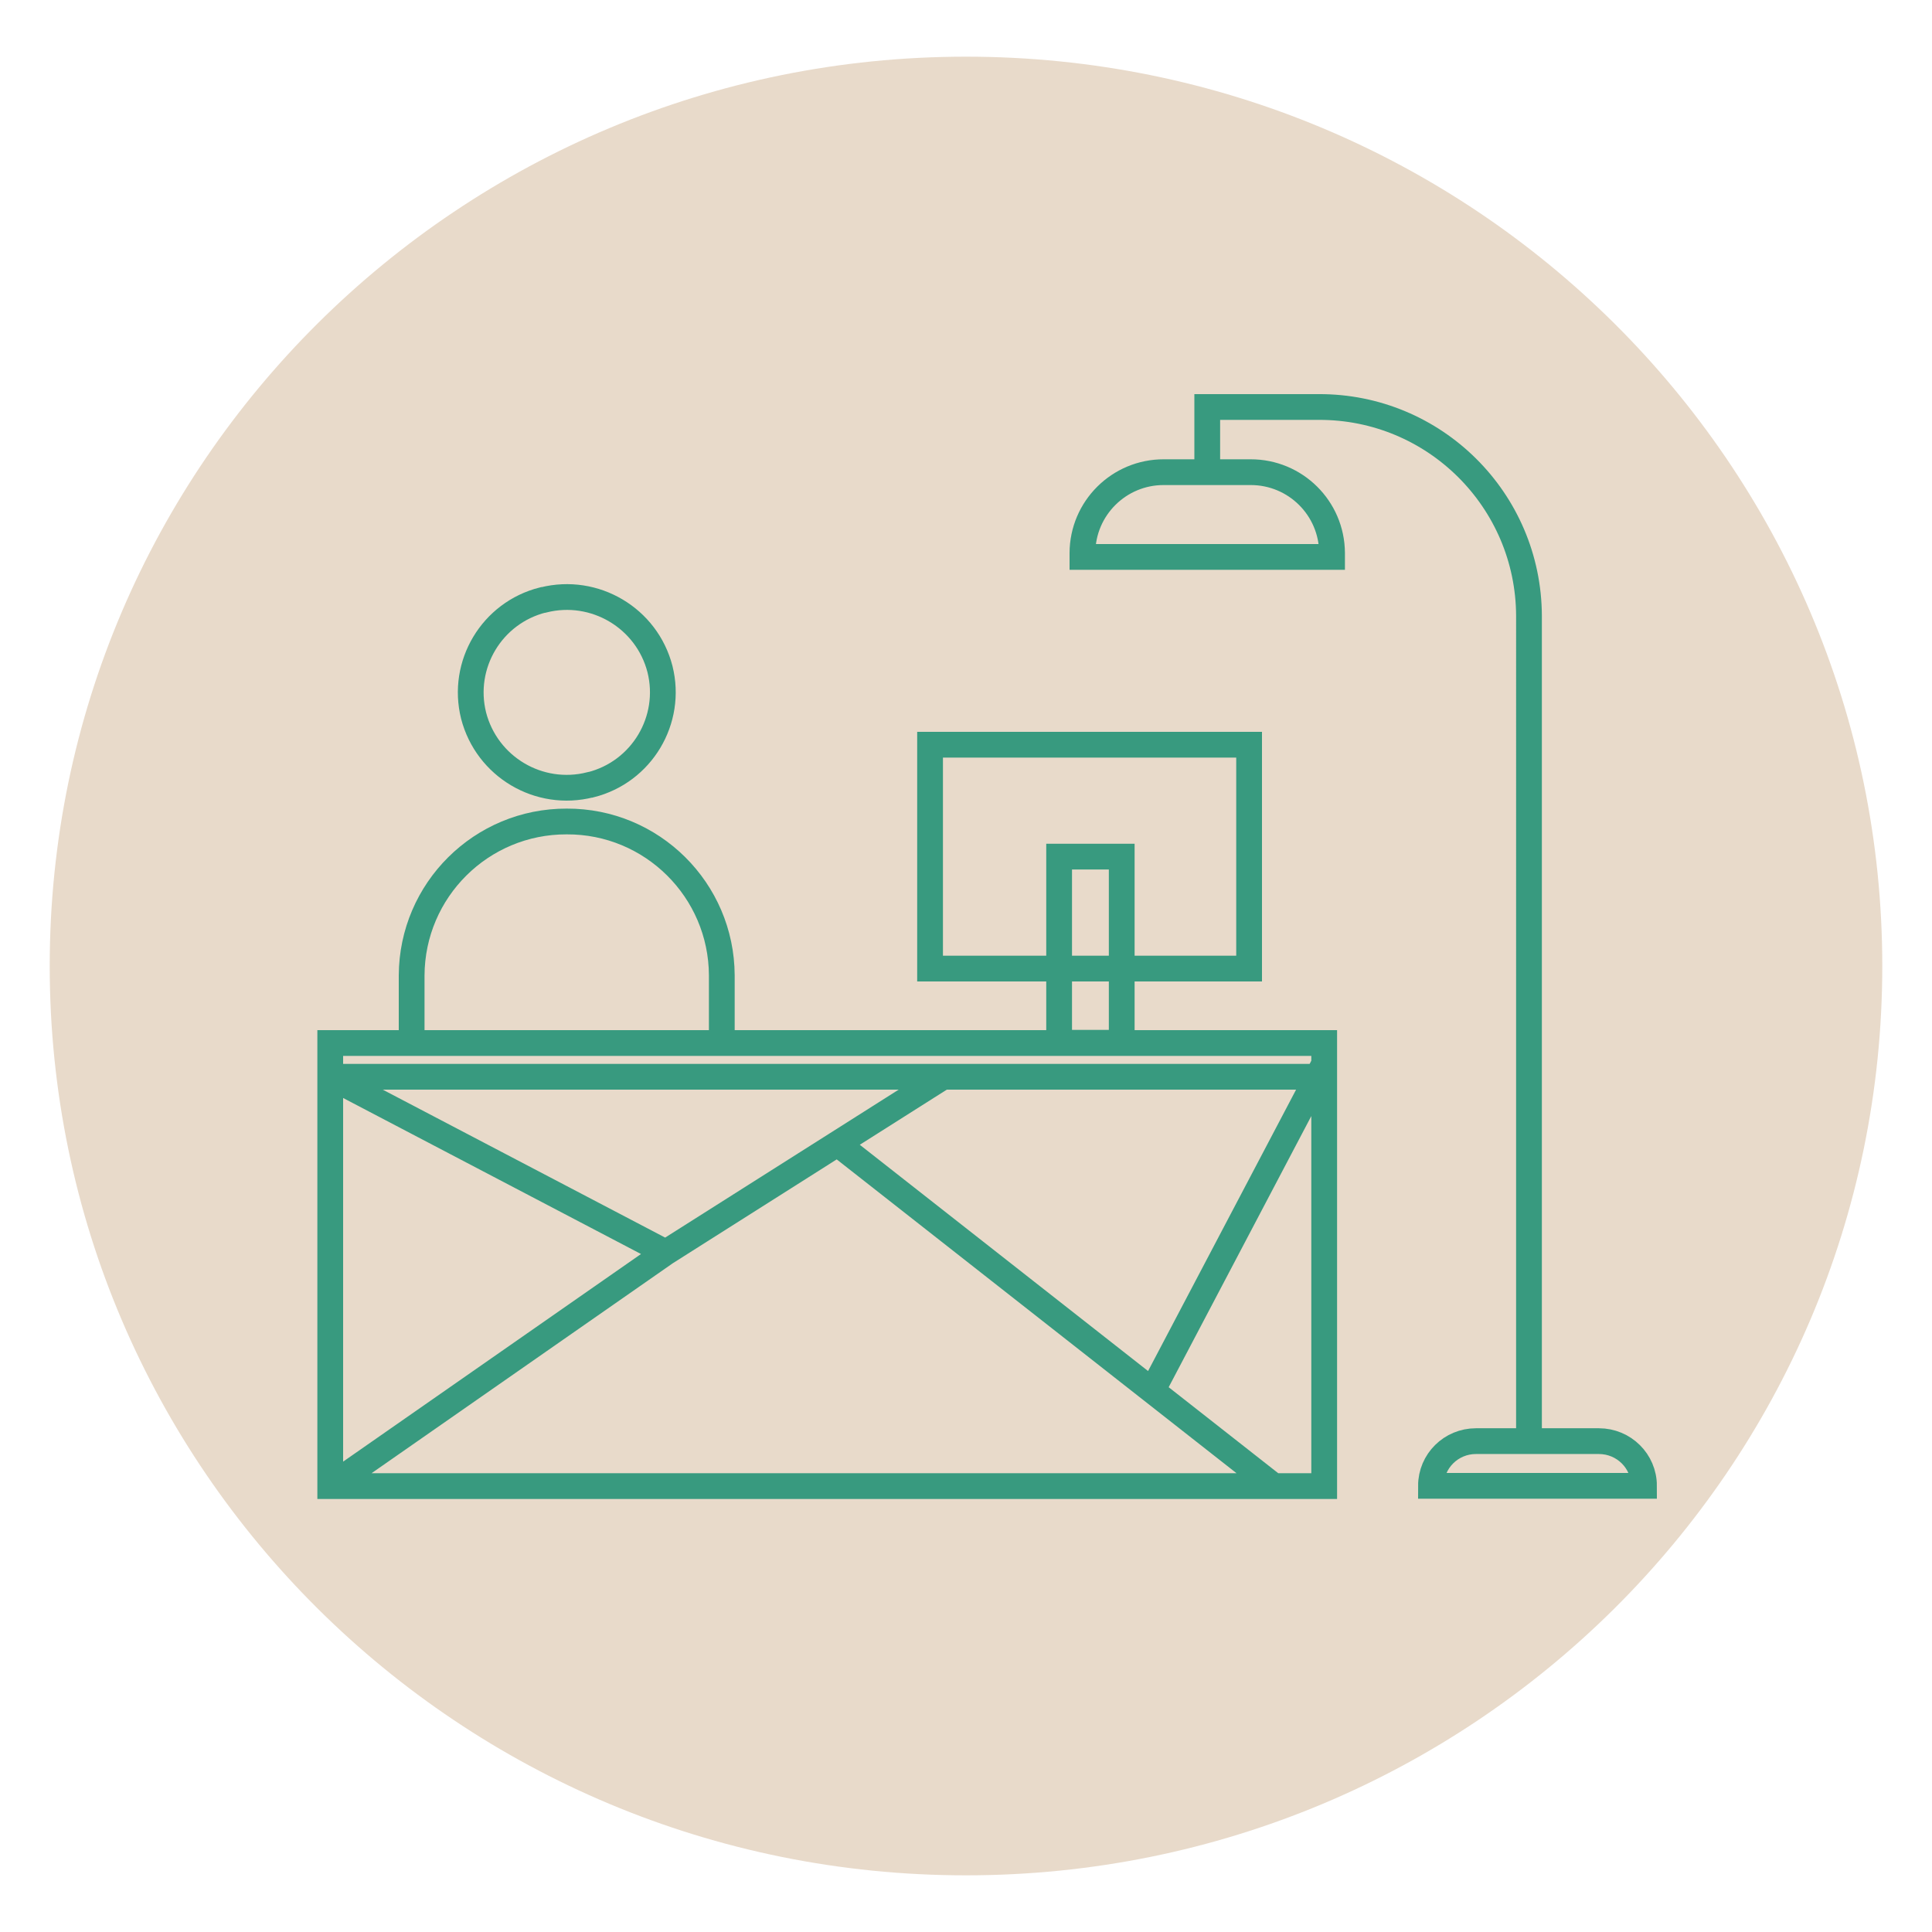
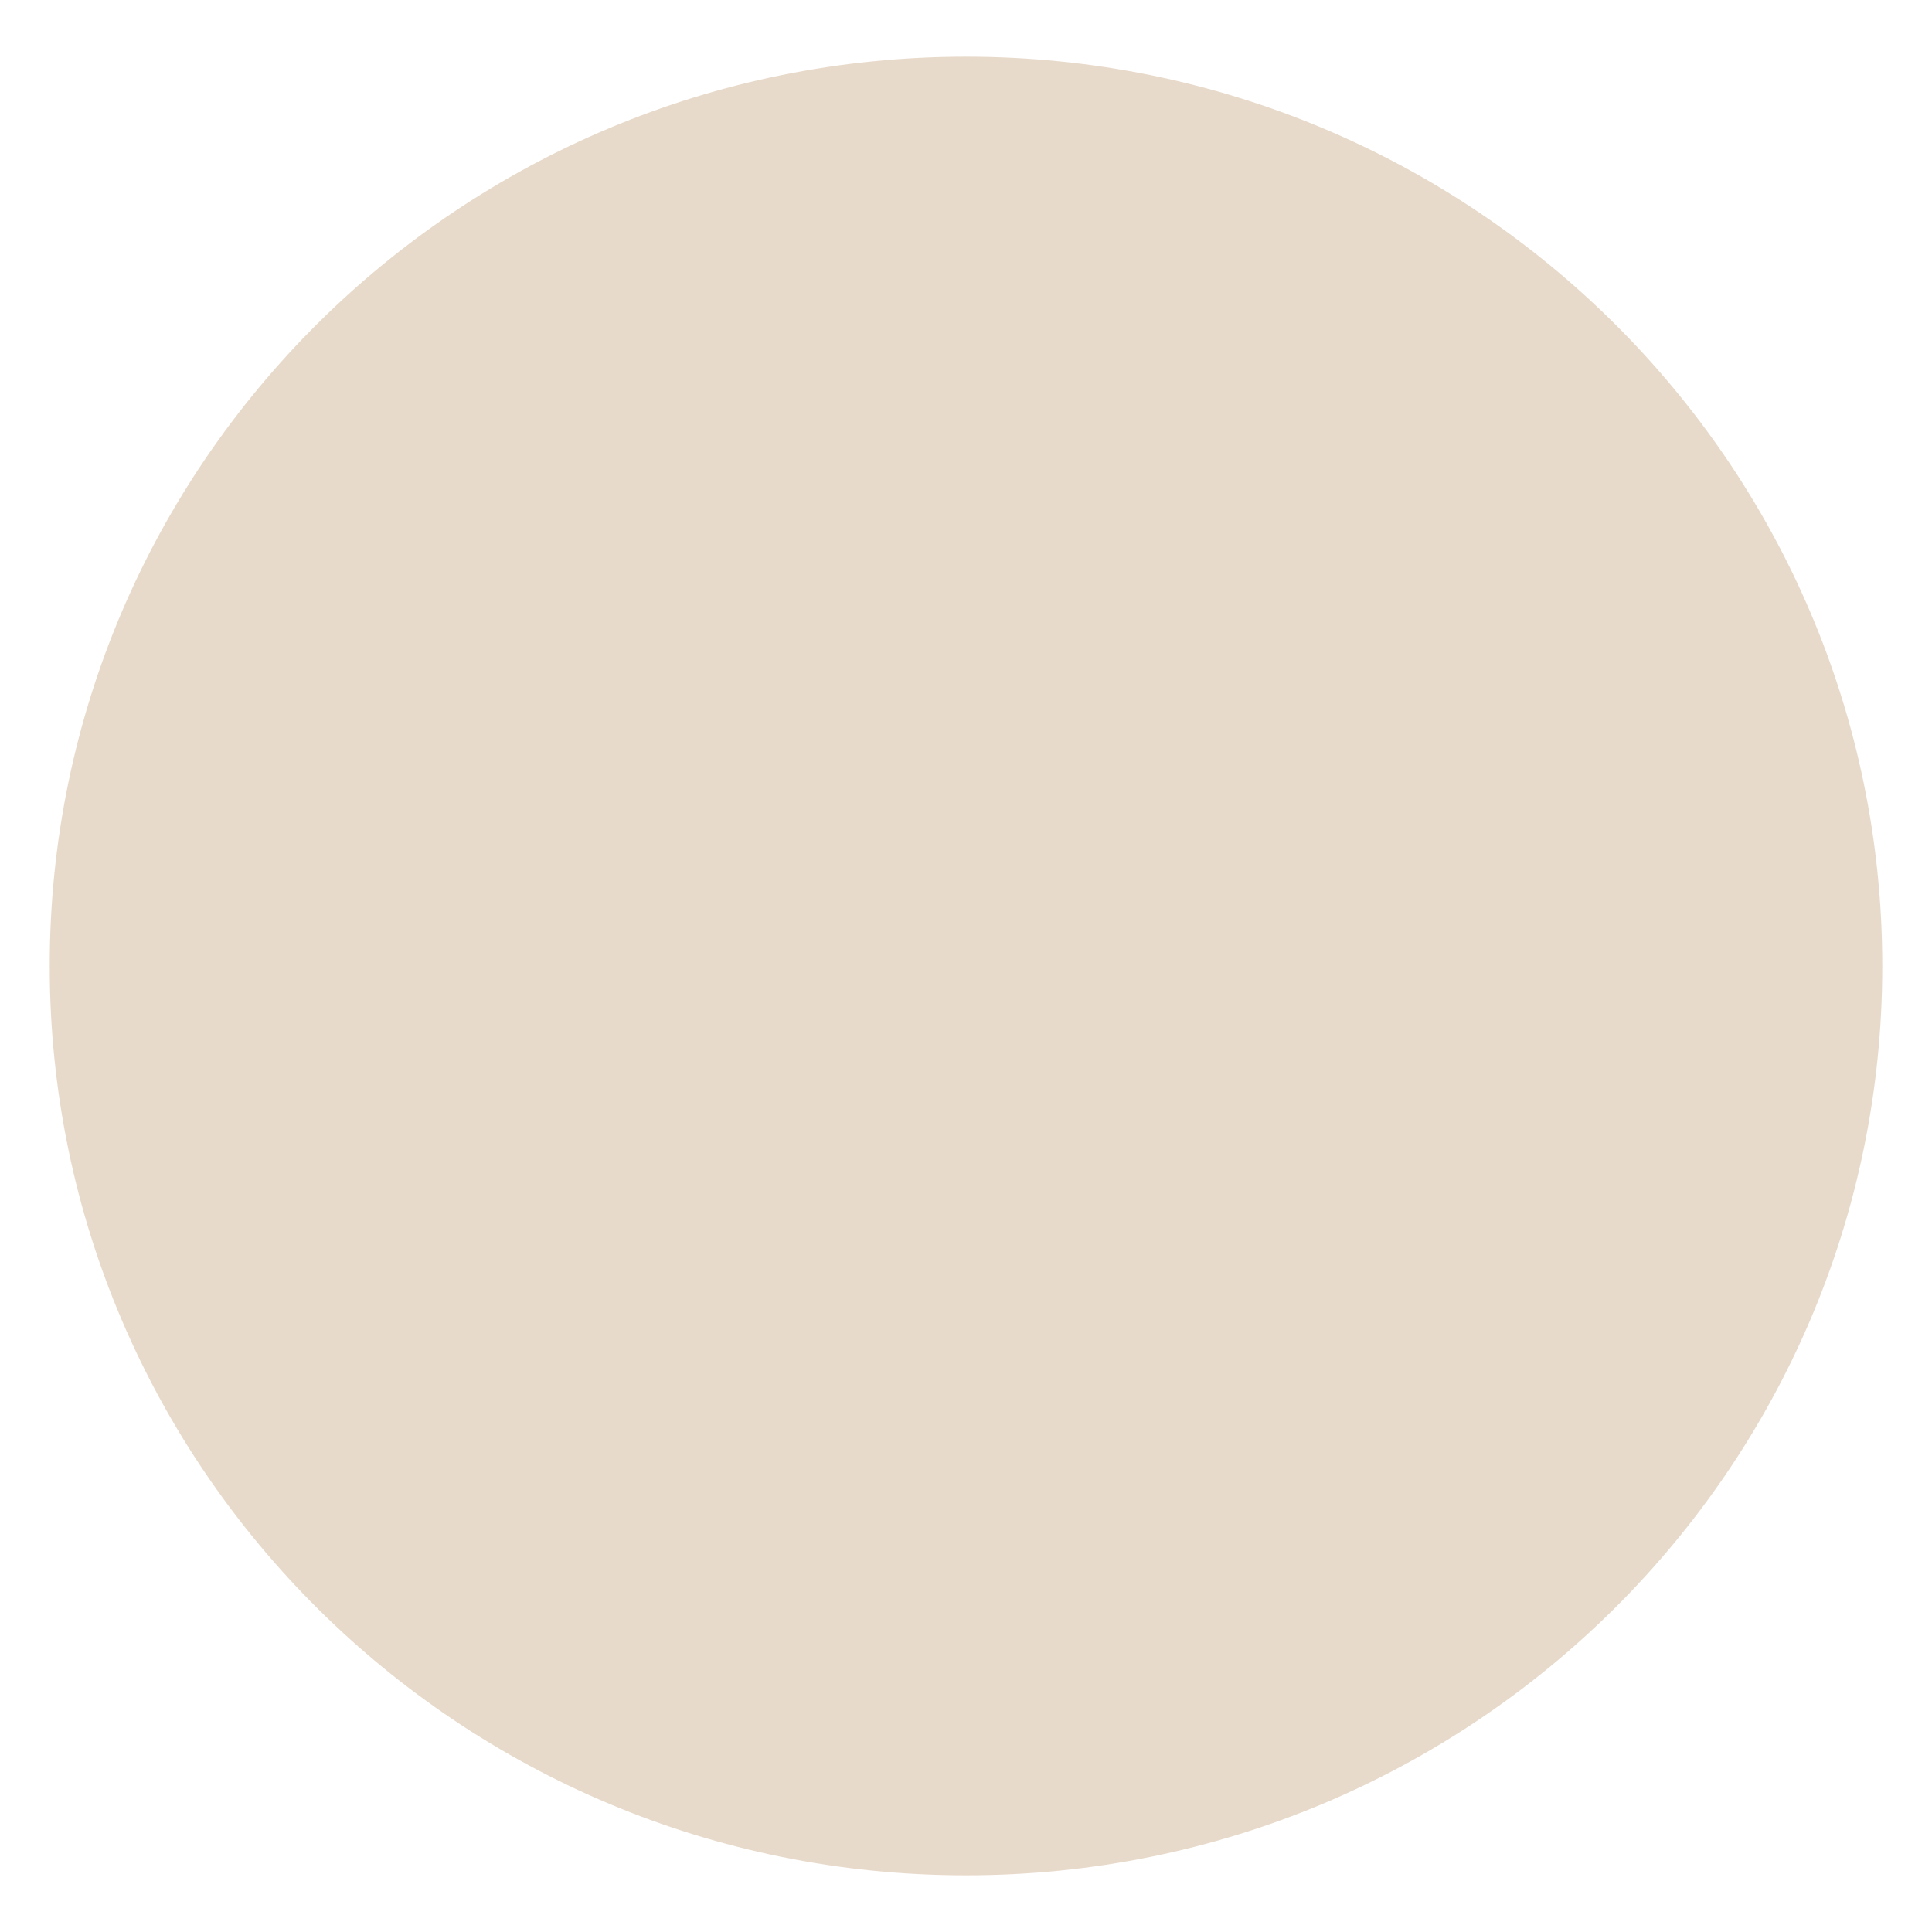
<svg xmlns="http://www.w3.org/2000/svg" id="Layer_1" data-name="Layer 1" viewBox="0 0 150 150">
  <defs>
    <style>
      .cls-1 {
        fill: #e8daca;
      }

      .cls-2 {
        fill: none;
        stroke: #389a7f;
        stroke-width: 2px;
      }
    </style>
  </defs>
  <g id="Group_20357" data-name="Group 20357">
    <path id="Path_20107" data-name="Path 20107" class="cls-1" d="M75,145.6c39.29,0,71.14-31.61,71.14-70.6S114.29,4.4,75,4.4,3.86,36.01,3.86,75s31.85,70.6,71.14,70.6" />
  </g>
-   <path id="Path_20108" data-name="Path 20108" class="cls-2" d="M102.81,115.38H25.64v-34.4H102.81v34.4ZM31.96,80.98v-5.25c.03-6.62,5.41-11.97,12.04-11.95h0c6.62-.03,12.01,5.32,12.04,11.94h0v5.25m-4.8-29.02c.99,3.96-1.41,7.98-5.38,8.98-.01,0-.02,0-.03,0-3.98,1.01-8.03-1.39-9.06-5.37-.99-3.96,1.41-7.98,5.38-8.98,.01,0,.02,0,.04,0,3.98-1,8.03,1.4,9.05,5.37h0Zm20.97,5.87h24.77v17.38h-24.77v-17.38Zm14.88,8.69h-4.86v14.45h4.86v-14.45Zm37.05,45.38h-9.55c-1.92,0-3.49,1.54-3.49,3.47h16.54c0-1.92-1.57-3.47-3.5-3.47h0Zm-20.72-68.65h-19.38v-.3c.01-3.48,2.84-6.29,6.32-6.28h6.73c3.48-.01,6.31,2.79,6.33,6.27h0s0,.3,0,.3Zm-9.69-6.58v-5.06h8.64c8.99-.04,16.31,7.22,16.34,16.22h0V111.92m-93.06,3.47l26.04-18.15-26.04-13.64H102.81m-51.12,13.64l21.53-13.64m-8.2,5.19l33.89,26.6m-9.45-7.41l13.34-25.36" />
</svg>